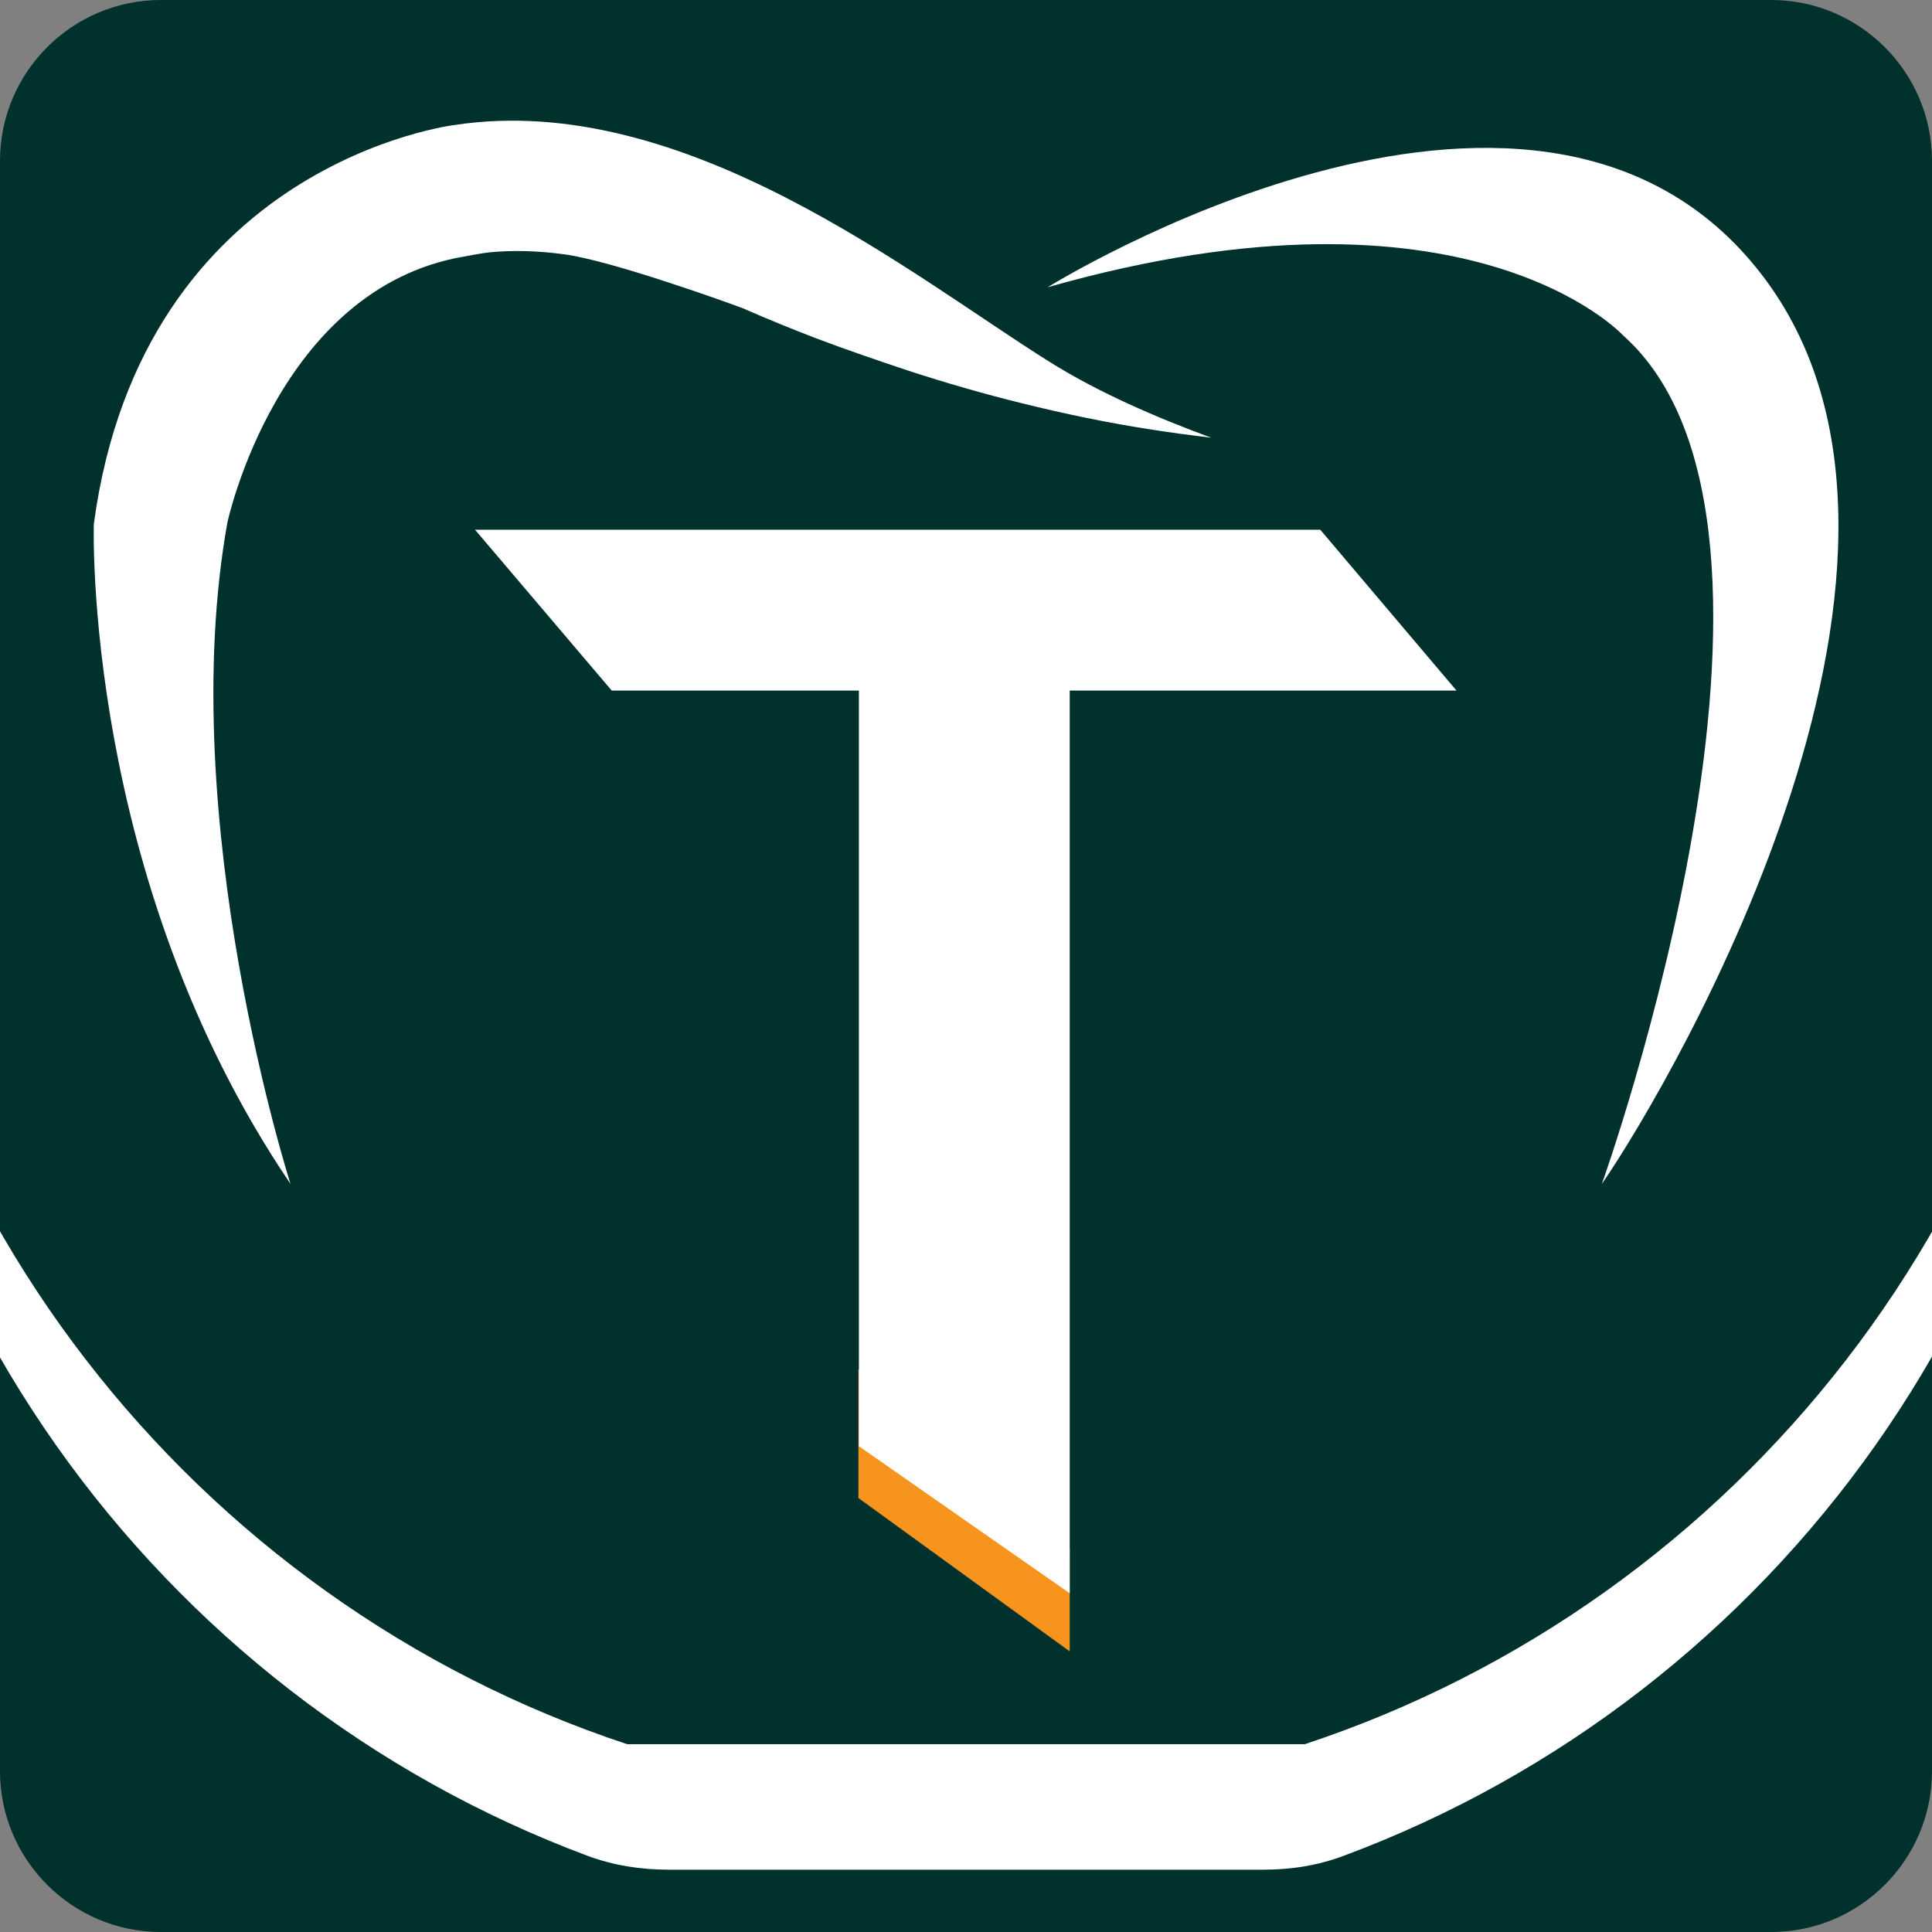
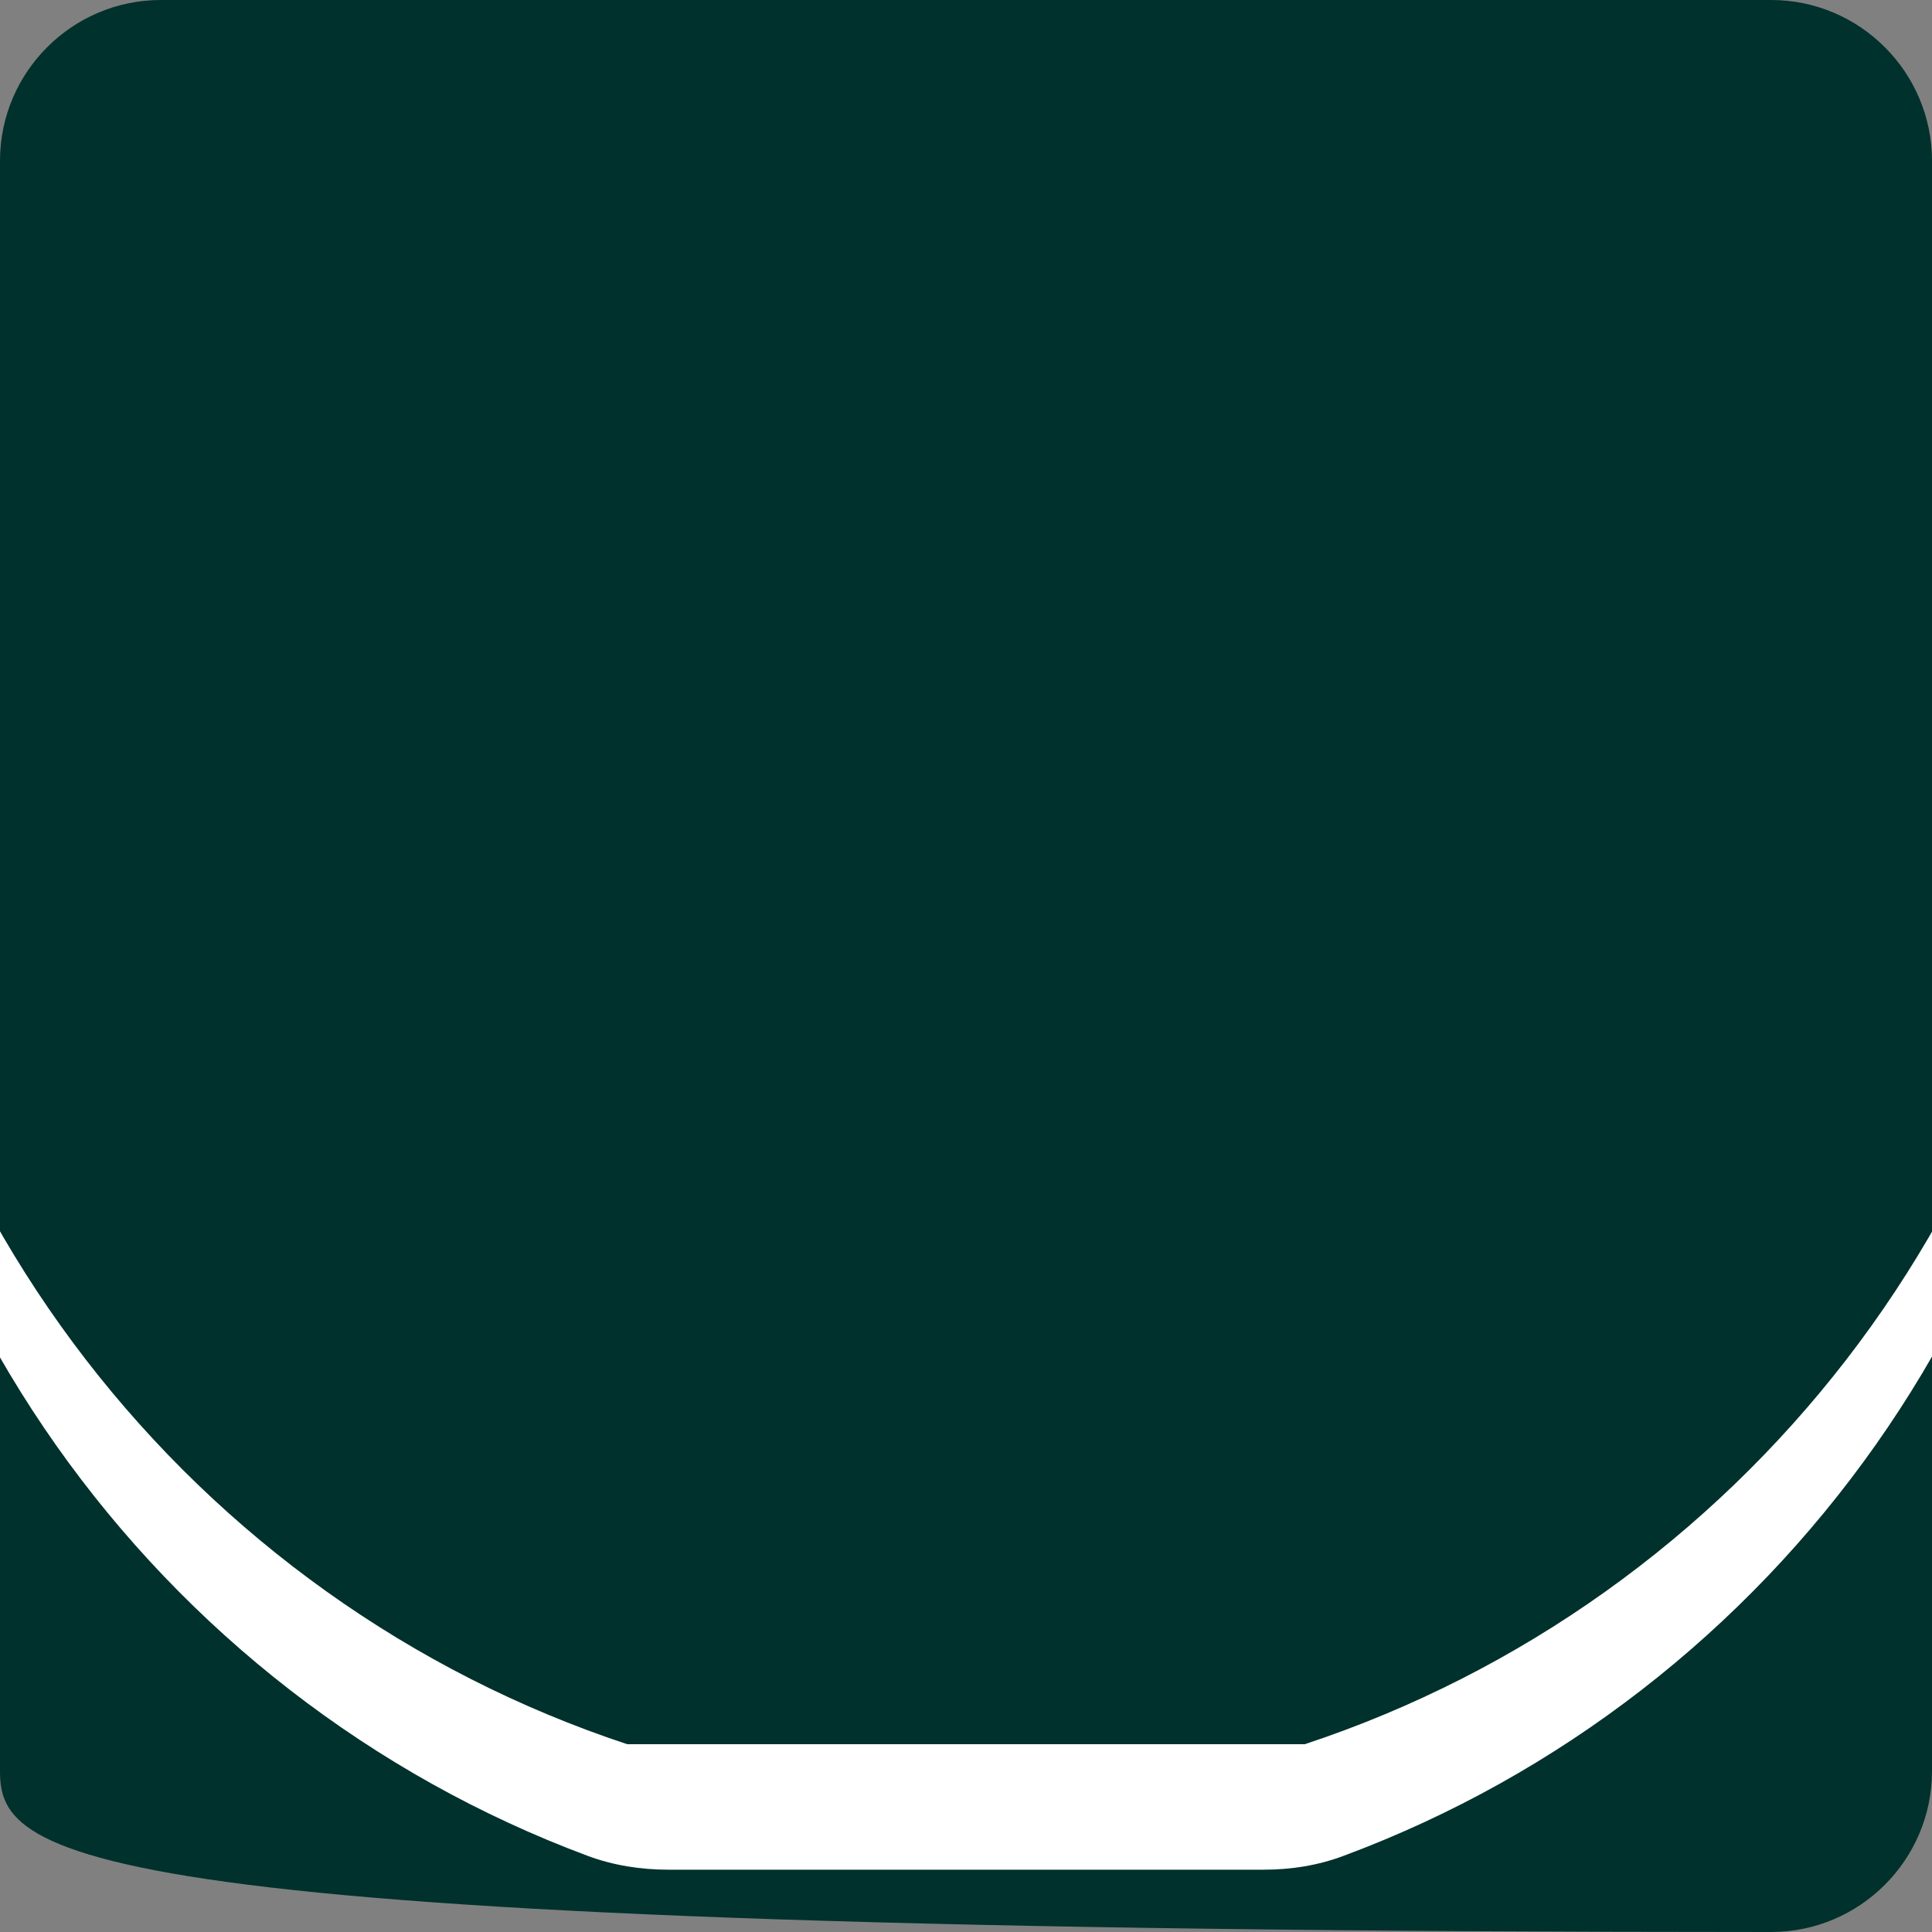
<svg xmlns="http://www.w3.org/2000/svg" width="16px" height="16px" viewBox="0 0 16 16" version="1.1">
  <rect x="0" y="0" width="16" height="16" fill="#808080" stroke="none" />
  <g id="surface1">
    <g clip-path="url(#clip1)" clip-rule="nonzero">
-       <path style=" stroke:none;fill-rule:nonzero;fill:rgb(0%,19.216%,17.255%);fill-opacity:1;" d="M 1.332 0 L 14.668 0 C 15.402 0 16 0.598 16 1.332 L 16 14.668 C 16 15.402 15.402 16 14.668 16 L 1.332 16 C 0.598 16 0 15.402 0 14.668 L 0 1.332 C 0 0.598 0.598 0 1.332 0 Z M 1.332 0 " />
+       <path style=" stroke:none;fill-rule:nonzero;fill:rgb(0%,19.216%,17.255%);fill-opacity:1;" d="M 1.332 0 L 14.668 0 C 15.402 0 16 0.598 16 1.332 L 16 14.668 C 16 15.402 15.402 16 14.668 16 C 0.598 16 0 15.402 0 14.668 L 0 1.332 C 0 0.598 0.598 0 1.332 0 Z M 1.332 0 " />
    </g>
    <g clip-path="url(#clip2)" clip-rule="nonzero">
      <g clip-path="url(#clip3)" clip-rule="nonzero">
        <path style=" stroke:none;fill-rule:nonzero;fill:rgb(100%,100%,100%);fill-opacity:1;" d="M 17.258 6.52 C 17.258 6.348 17.254 6.172 17.242 6 C 17.031 9.953 14.395 13.258 10.805 14.445 L 5.195 14.445 C 1.605 13.258 -1.027 9.953 -1.242 6 C -1.254 6.172 -1.258 6.344 -1.258 6.52 C -1.258 10.582 1.293 14.039 4.871 15.371 C 5.082 15.449 5.309 15.484 5.535 15.484 L 10.465 15.484 C 10.691 15.484 10.918 15.449 11.133 15.367 C 14.707 14.035 17.254 10.578 17.254 6.52 " />
      </g>
    </g>
    <g clip-path="url(#clip4)" clip-rule="nonzero">
      <g clip-path="url(#clip5)" clip-rule="nonzero">
-         <path style=" stroke:none;fill-rule:nonzero;fill:rgb(100%,100%,100%);fill-opacity:1;" d="M 8.676 2.379 C 8.676 2.379 12.66 -0.105 14.543 2.215 C 16.43 4.535 13.867 8.93 13.266 9.805 C 13.266 9.805 15.219 4.359 13.441 2.777 C 13.441 2.777 12.164 1.387 8.676 2.379 Z M 8.676 2.379 " />
-       </g>
+         </g>
    </g>
    <g clip-path="url(#clip6)" clip-rule="nonzero">
      <g clip-path="url(#clip7)" clip-rule="nonzero">
-         <path style=" stroke:none;fill-rule:nonzero;fill:rgb(100%,100%,100%);fill-opacity:1;" d="M 6.172 2.562 C 6.363 2.645 6.555 2.723 6.746 2.797 C 7.004 2.895 7.266 2.984 7.523 3.07 C 7.836 3.172 8.148 3.262 8.465 3.34 C 8.812 3.426 9.164 3.5 9.52 3.555 C 9.691 3.582 9.863 3.605 10.031 3.625 C 9.586 3.461 9.102 3.254 8.691 2.996 C 7.566 2.293 5.672 0.746 3.766 1.035 C 3.766 1.035 1.18 1.344 0.777 4.34 C 0.777 4.34 0.684 7.266 2.406 9.805 C 2.406 9.805 1.441 6.797 1.883 4.328 C 1.883 4.328 2.297 2.391 3.84 2.125 C 3.91 2.113 3.98 2.098 4.051 2.09 C 4.258 2.07 4.461 2.078 4.664 2.105 C 5.047 2.152 6.047 2.512 6.176 2.562 " />
-       </g>
+         </g>
    </g>
    <g clip-path="url(#clip8)" clip-rule="nonzero">
      <g clip-path="url(#clip9)" clip-rule="nonzero">
-         <path style=" stroke:none;fill-rule:nonzero;fill:rgb(96.863%,58.039%,11.373%);fill-opacity:1;" d="M 7.109 11.34 L 7.109 12.406 L 8.859 13.676 L 8.859 12.832 Z M 7.109 11.34 " />
-       </g>
+         </g>
    </g>
    <g clip-path="url(#clip10)" clip-rule="nonzero">
      <g clip-path="url(#clip11)" clip-rule="nonzero">
-         <path style=" stroke:none;fill-rule:nonzero;fill:rgb(100%,100%,100%);fill-opacity:1;" d="M 10.934 4.387 L 12.062 5.719 L 8.859 5.719 L 8.859 13.195 L 7.113 11.977 L 7.113 5.719 L 5.066 5.719 L 3.934 4.387 Z M 10.934 4.387 " />
-       </g>
+         </g>
    </g>
  </g>
</svg>